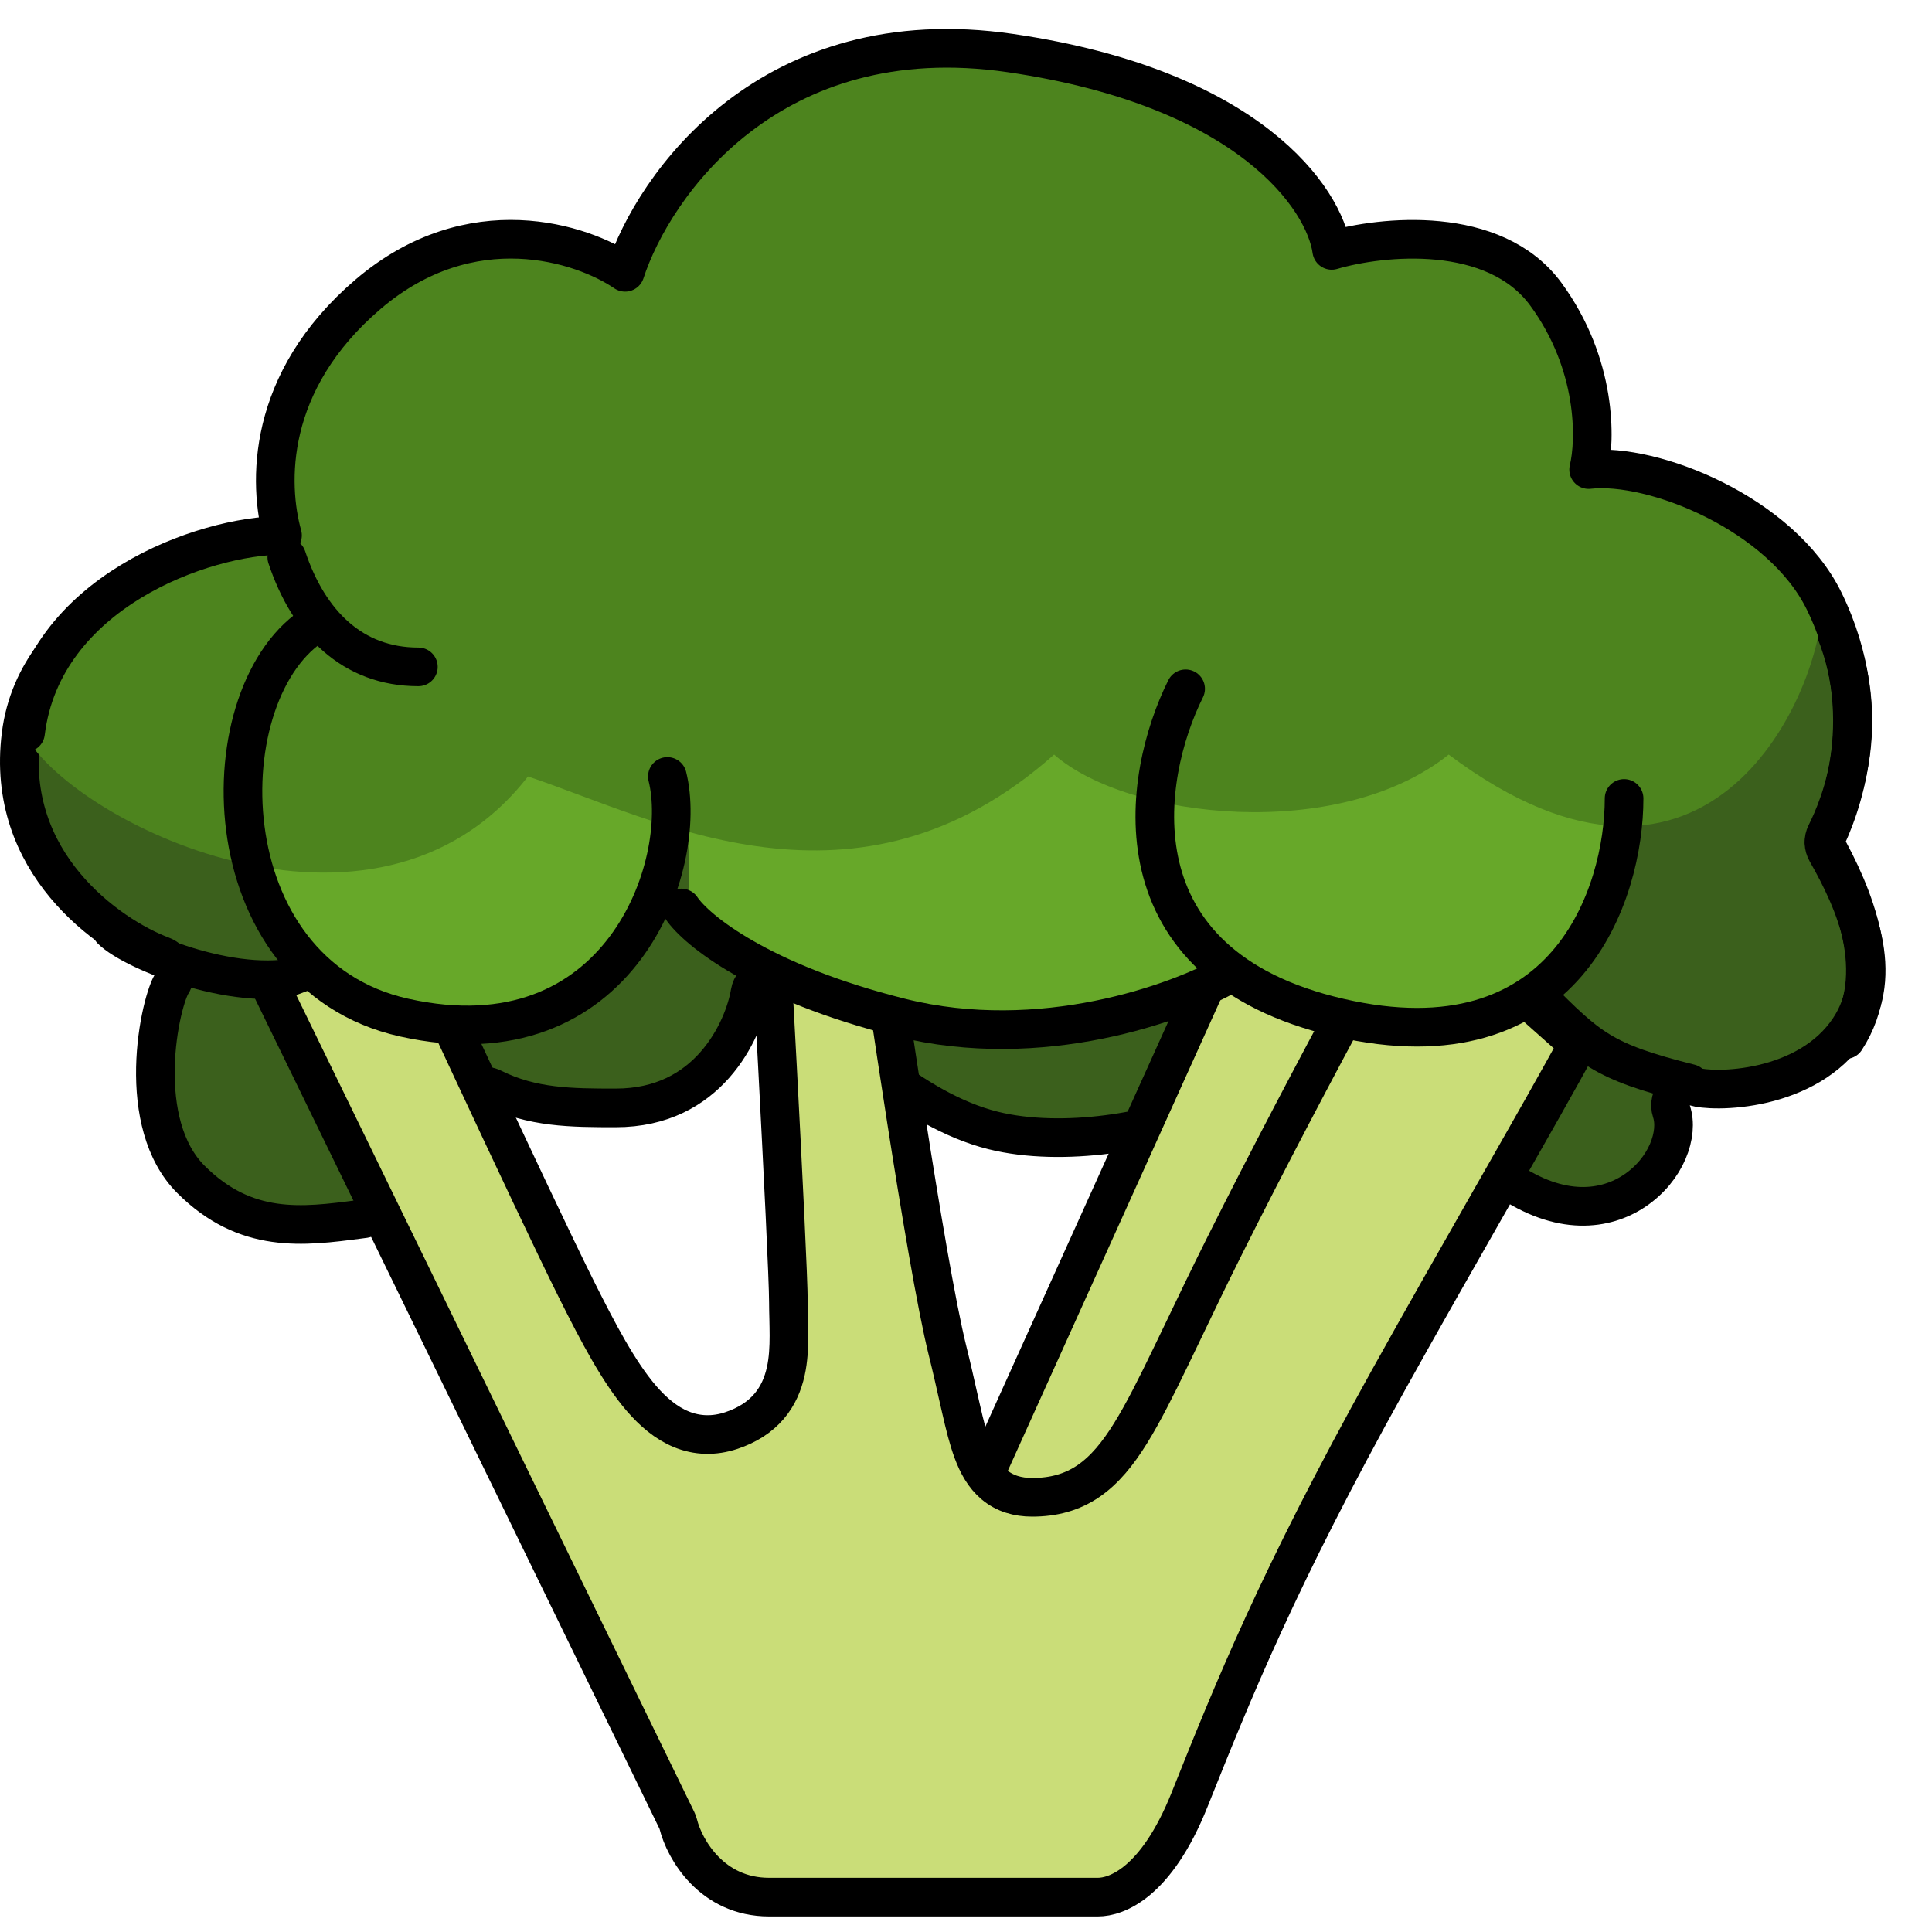
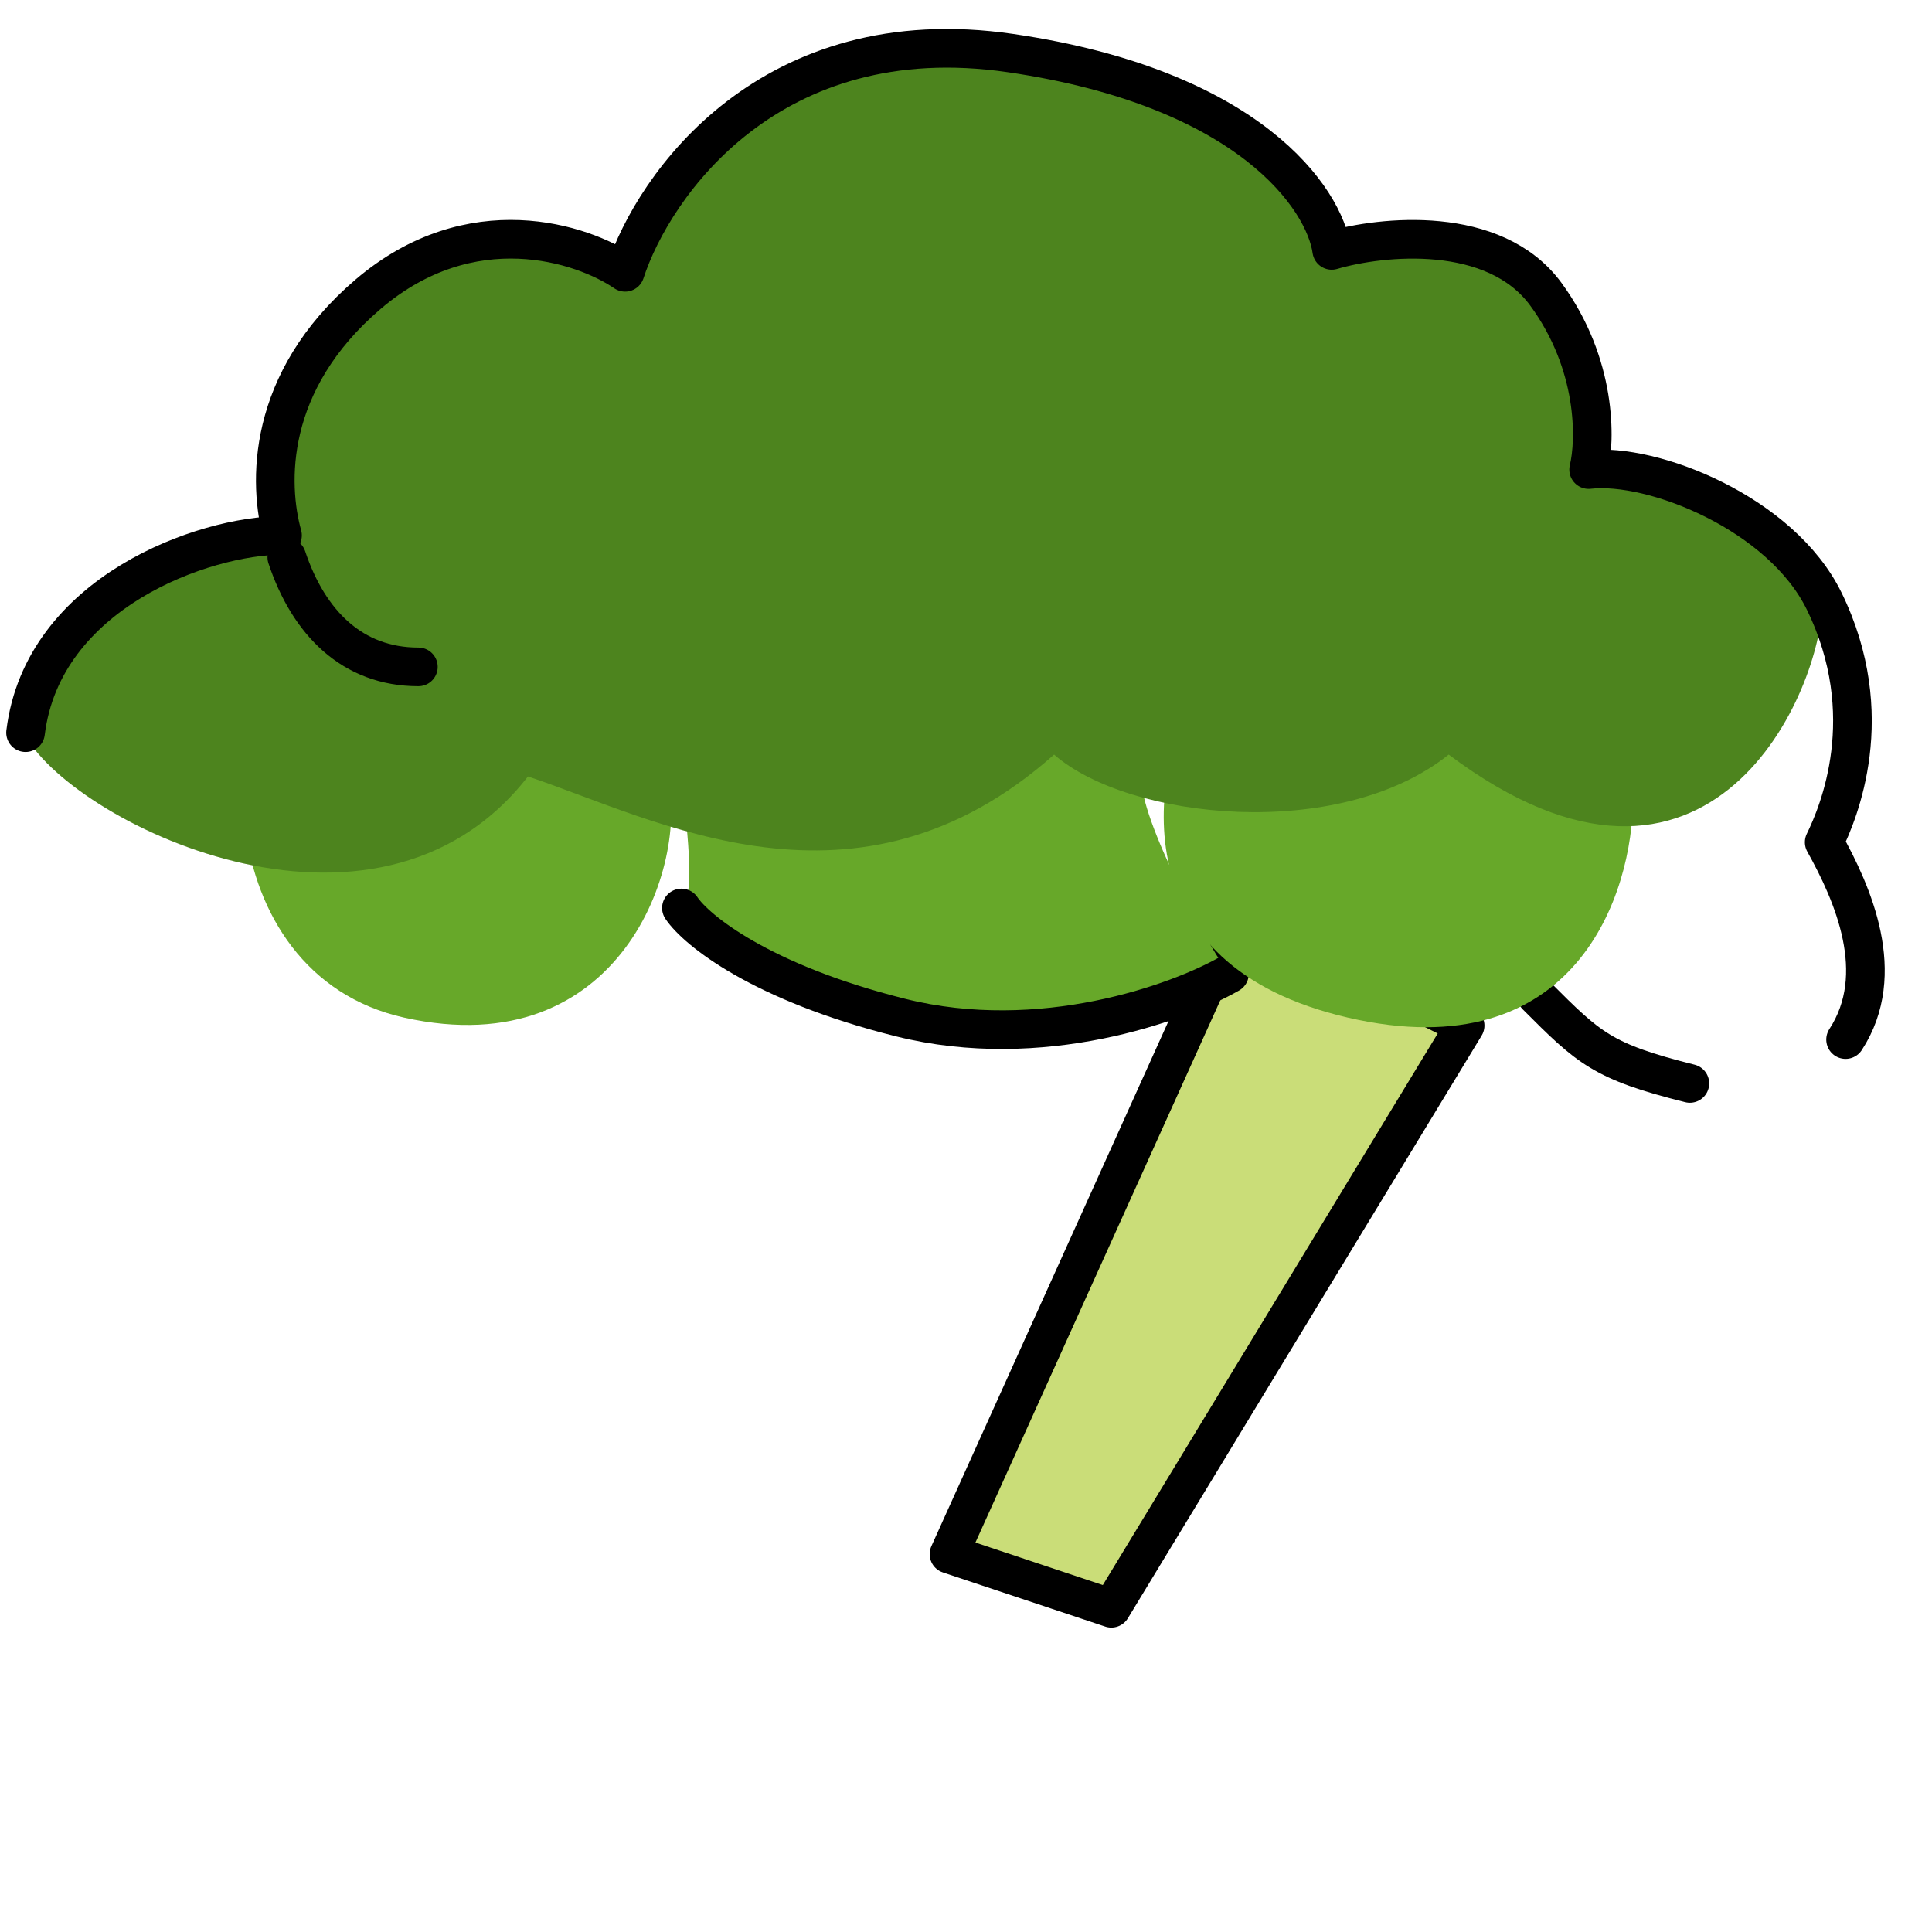
<svg xmlns="http://www.w3.org/2000/svg" width="40" height="40" viewBox="0 0 40 40" fill="none">
-   <path d="M10.202 22.527C10.036 22.444 9.835 22.486 9.716 22.628L7.547 25.231C7.511 25.236 7.475 25.24 7.439 25.245C6.274 25.398 5.089 25.554 3.952 24.417C3.385 23.851 3.2 22.964 3.218 22.099C3.227 21.674 3.285 21.276 3.357 20.96C3.433 20.626 3.516 20.432 3.548 20.383C3.616 20.282 3.634 20.155 3.596 20.038C3.559 19.922 3.47 19.83 3.356 19.787C2.806 19.581 1.982 19.096 1.344 18.328C0.714 17.57 0.269 16.543 0.435 15.218C0.596 13.929 1.435 13 2.478 12.381C3.526 11.759 4.726 11.484 5.485 11.484C5.61 11.484 5.728 11.425 5.804 11.325C5.879 11.225 5.904 11.095 5.869 10.974C5.6 10.031 5.526 8.091 7.556 6.399C9.554 4.733 11.71 5.427 12.525 5.97C12.628 6.04 12.758 6.056 12.876 6.016C12.994 5.975 13.086 5.882 13.126 5.764C13.691 4.07 16.026 0.804 20.86 1.495C25.863 2.21 27.213 4.438 27.328 5.24C27.345 5.355 27.41 5.456 27.506 5.519C27.603 5.582 27.723 5.6 27.834 5.568C28.325 5.428 29.137 5.3 29.944 5.378C30.755 5.456 31.494 5.733 31.943 6.331C32.949 7.673 32.909 9.118 32.782 9.625C32.751 9.752 32.783 9.887 32.869 9.986C32.956 10.084 33.084 10.134 33.215 10.12C33.793 10.056 34.735 10.252 35.661 10.706C36.583 11.157 37.405 11.825 37.805 12.624C38.902 14.818 38.089 16.692 37.805 17.259C37.745 17.379 37.749 17.52 37.816 17.637C38.112 18.155 38.428 18.793 38.566 19.45C38.703 20.1 38.66 20.737 38.284 21.301C37.857 21.942 37.17 22.28 36.502 22.438C36.171 22.515 35.856 22.546 35.6 22.548C35.332 22.55 35.163 22.522 35.112 22.505C34.969 22.457 34.81 22.495 34.703 22.602C34.596 22.709 34.559 22.867 34.606 23.011C34.76 23.473 34.502 24.21 33.844 24.652C33.245 25.054 32.312 25.191 31.187 24.412C30.929 24.07 30.502 23.831 30.052 23.655C29.561 23.463 28.973 23.321 28.371 23.217C27.166 23.007 25.849 22.938 25.001 22.938C24.939 22.938 24.878 22.953 24.822 22.981C24.421 23.181 23.727 23.384 22.931 23.486C22.137 23.588 21.283 23.585 20.559 23.404C19.729 23.197 18.911 22.705 18.155 22.115C17.402 21.527 16.738 20.863 16.206 20.332C16.1 20.226 15.944 20.189 15.801 20.234C15.659 20.28 15.554 20.402 15.529 20.549C15.464 20.941 15.242 21.549 14.796 22.052C14.361 22.543 13.709 22.938 12.746 22.938C11.829 22.938 11.014 22.933 10.202 22.527Z" fill="#3B601C" stroke="black" stroke-width="0.8" stroke-linecap="round" stroke-linejoin="round" />
-   <path d="M2.308 19.253C2.761 19.707 5.031 20.615 6.392 20.161" stroke="black" stroke-width="0.8" stroke-linecap="round" stroke-linejoin="round" />
  <path d="M19.648 32.176L25.648 18.89L30.334 21.233L23.009 33.297L19.648 32.176Z" fill="#CADD78" stroke="black" stroke-width="0.8" stroke-linecap="round" stroke-linejoin="round" />
-   <path d="M14.042 37.765C14.035 37.738 14.025 37.712 14.013 37.687L5.582 20.382L8.454 19.305C8.527 19.463 8.624 19.672 8.738 19.918C9.008 20.5 9.376 21.295 9.774 22.146C10.567 23.846 11.478 25.781 11.934 26.695C12.383 27.593 12.813 28.412 13.283 28.956C13.521 29.231 13.791 29.463 14.106 29.592C14.433 29.726 14.782 29.738 15.142 29.618C15.472 29.508 15.73 29.341 15.921 29.119C16.11 28.898 16.212 28.646 16.268 28.395C16.323 28.148 16.334 27.893 16.334 27.656C16.334 27.538 16.331 27.419 16.329 27.305L16.329 27.303C16.326 27.187 16.323 27.077 16.323 26.97C16.323 26.502 16.209 24.216 16.096 22.069C16.039 20.991 15.982 19.941 15.94 19.161C15.928 18.955 15.918 18.768 15.909 18.604L18.278 19.958L18.29 20.041C18.316 20.219 18.353 20.475 18.399 20.787C18.492 21.412 18.62 22.264 18.762 23.173C19.044 24.982 19.388 27.045 19.62 27.974C19.702 28.302 19.768 28.598 19.829 28.869C19.852 28.968 19.873 29.065 19.895 29.158C19.972 29.497 20.048 29.805 20.144 30.06C20.239 30.314 20.369 30.559 20.58 30.736C20.802 30.923 21.071 31 21.369 31C21.811 31 22.194 30.898 22.54 30.661C22.874 30.431 23.146 30.094 23.405 29.677C23.665 29.259 23.93 28.731 24.238 28.094C24.322 27.92 24.41 27.737 24.502 27.546C24.749 27.029 25.028 26.446 25.358 25.787C26.263 23.976 27.282 22.052 28.076 20.578C28.473 19.841 28.812 19.218 29.053 18.779C29.105 18.685 29.152 18.6 29.194 18.523L32.671 21.615C32.336 22.242 31.666 23.418 30.903 24.757C30.197 25.997 29.41 27.376 28.736 28.591C26.455 32.696 25.54 34.983 24.629 37.26C23.936 38.994 23.108 39.278 22.731 39.278H15.923C14.739 39.278 14.173 38.291 14.042 37.765Z" fill="#CADD78" stroke="black" stroke-width="0.8" stroke-linecap="round" stroke-linejoin="round" />
  <path d="M34.987 22.431C33.171 21.977 32.899 21.704 31.81 20.615" stroke="black" stroke-width="0.8" stroke-linecap="round" stroke-linejoin="round" />
  <path d="M18.647 21.068C21.551 21.794 24.396 20.765 25.455 20.16C25.152 19.858 23.539 16.881 23.639 16.076C24.093 12.445 15.016 13.807 14.108 13.353C13.382 12.99 14.713 18.345 14.108 18.799C14.411 19.252 15.742 20.342 18.647 21.068Z" fill="#67A829" />
  <path d="M25.455 20.16C24.396 20.766 21.552 21.794 18.647 21.068C15.742 20.342 14.411 19.253 14.108 18.799" stroke="black" stroke-width="0.8" stroke-linecap="round" stroke-linejoin="round" />
  <path d="M27.909 21.069C23.189 19.98 23.824 16.077 24.732 14.261L33.809 16.531C33.809 18.497 32.629 22.159 27.909 21.069Z" fill="#67A829" />
  <path d="M8.37 21.069C12.854 22.065 14.271 17.892 13.817 16.076L10.931 13.353L6.554 12.899C4.285 14.261 4.286 20.161 8.37 21.069Z" fill="#67A829" />
  <path d="M5.812 11.084C4.187 11.084 0.847 12.264 0.492 15.169C1.4 16.984 7.754 20.161 10.931 16.076C13.587 16.962 17.739 19.254 21.824 15.623C23.364 16.97 27.724 17.438 29.994 15.623C35.44 19.707 37.731 14.261 37.731 12.446C36.844 10.63 34.184 9.571 32.854 9.722C33.002 9.117 33.032 7.544 31.968 6.091C30.904 4.639 28.569 4.881 27.535 5.184C27.387 4.125 25.85 1.825 20.885 1.099C15.92 0.373 13.496 3.822 12.905 5.638C12.018 5.032 9.713 4.276 7.585 6.091C5.457 7.907 5.517 10.025 5.812 11.084Z" fill="#4D841E" />
  <path d="M0.529 15.169C0.884 12.264 4.224 11.084 5.849 11.084C5.554 10.025 5.495 7.907 7.622 6.091C9.75 4.276 12.056 5.032 12.942 5.638C13.533 3.822 15.957 0.373 20.922 1.099C25.887 1.825 27.424 4.125 27.572 5.184C28.606 4.881 30.941 4.639 32.005 6.091C33.069 7.544 33.039 9.117 32.891 9.722C34.221 9.571 36.881 10.63 37.768 12.446C38.922 14.81 38.063 16.833 37.768 17.438C38.359 18.497 39.098 20.161 38.211 21.523" stroke="black" stroke-width="0.8" stroke-linecap="round" stroke-linejoin="round" />
  <path d="M8.662 13.807C7.3 13.807 6.392 12.9 5.938 11.538" stroke="black" stroke-width="0.8" stroke-linecap="round" stroke-linejoin="round" />
-   <path d="M24.547 14.261C23.64 16.077 23.004 19.98 27.725 21.069C32.445 22.159 33.625 18.497 33.625 16.531" stroke="black" stroke-width="0.8" stroke-linecap="round" stroke-linejoin="round" />
-   <path d="M13.817 16.076C14.271 17.892 12.854 22.065 8.37 21.069C4.286 20.161 4.285 14.261 6.554 12.899" stroke="black" stroke-width="0.8" stroke-linecap="round" stroke-linejoin="round" />
</svg>